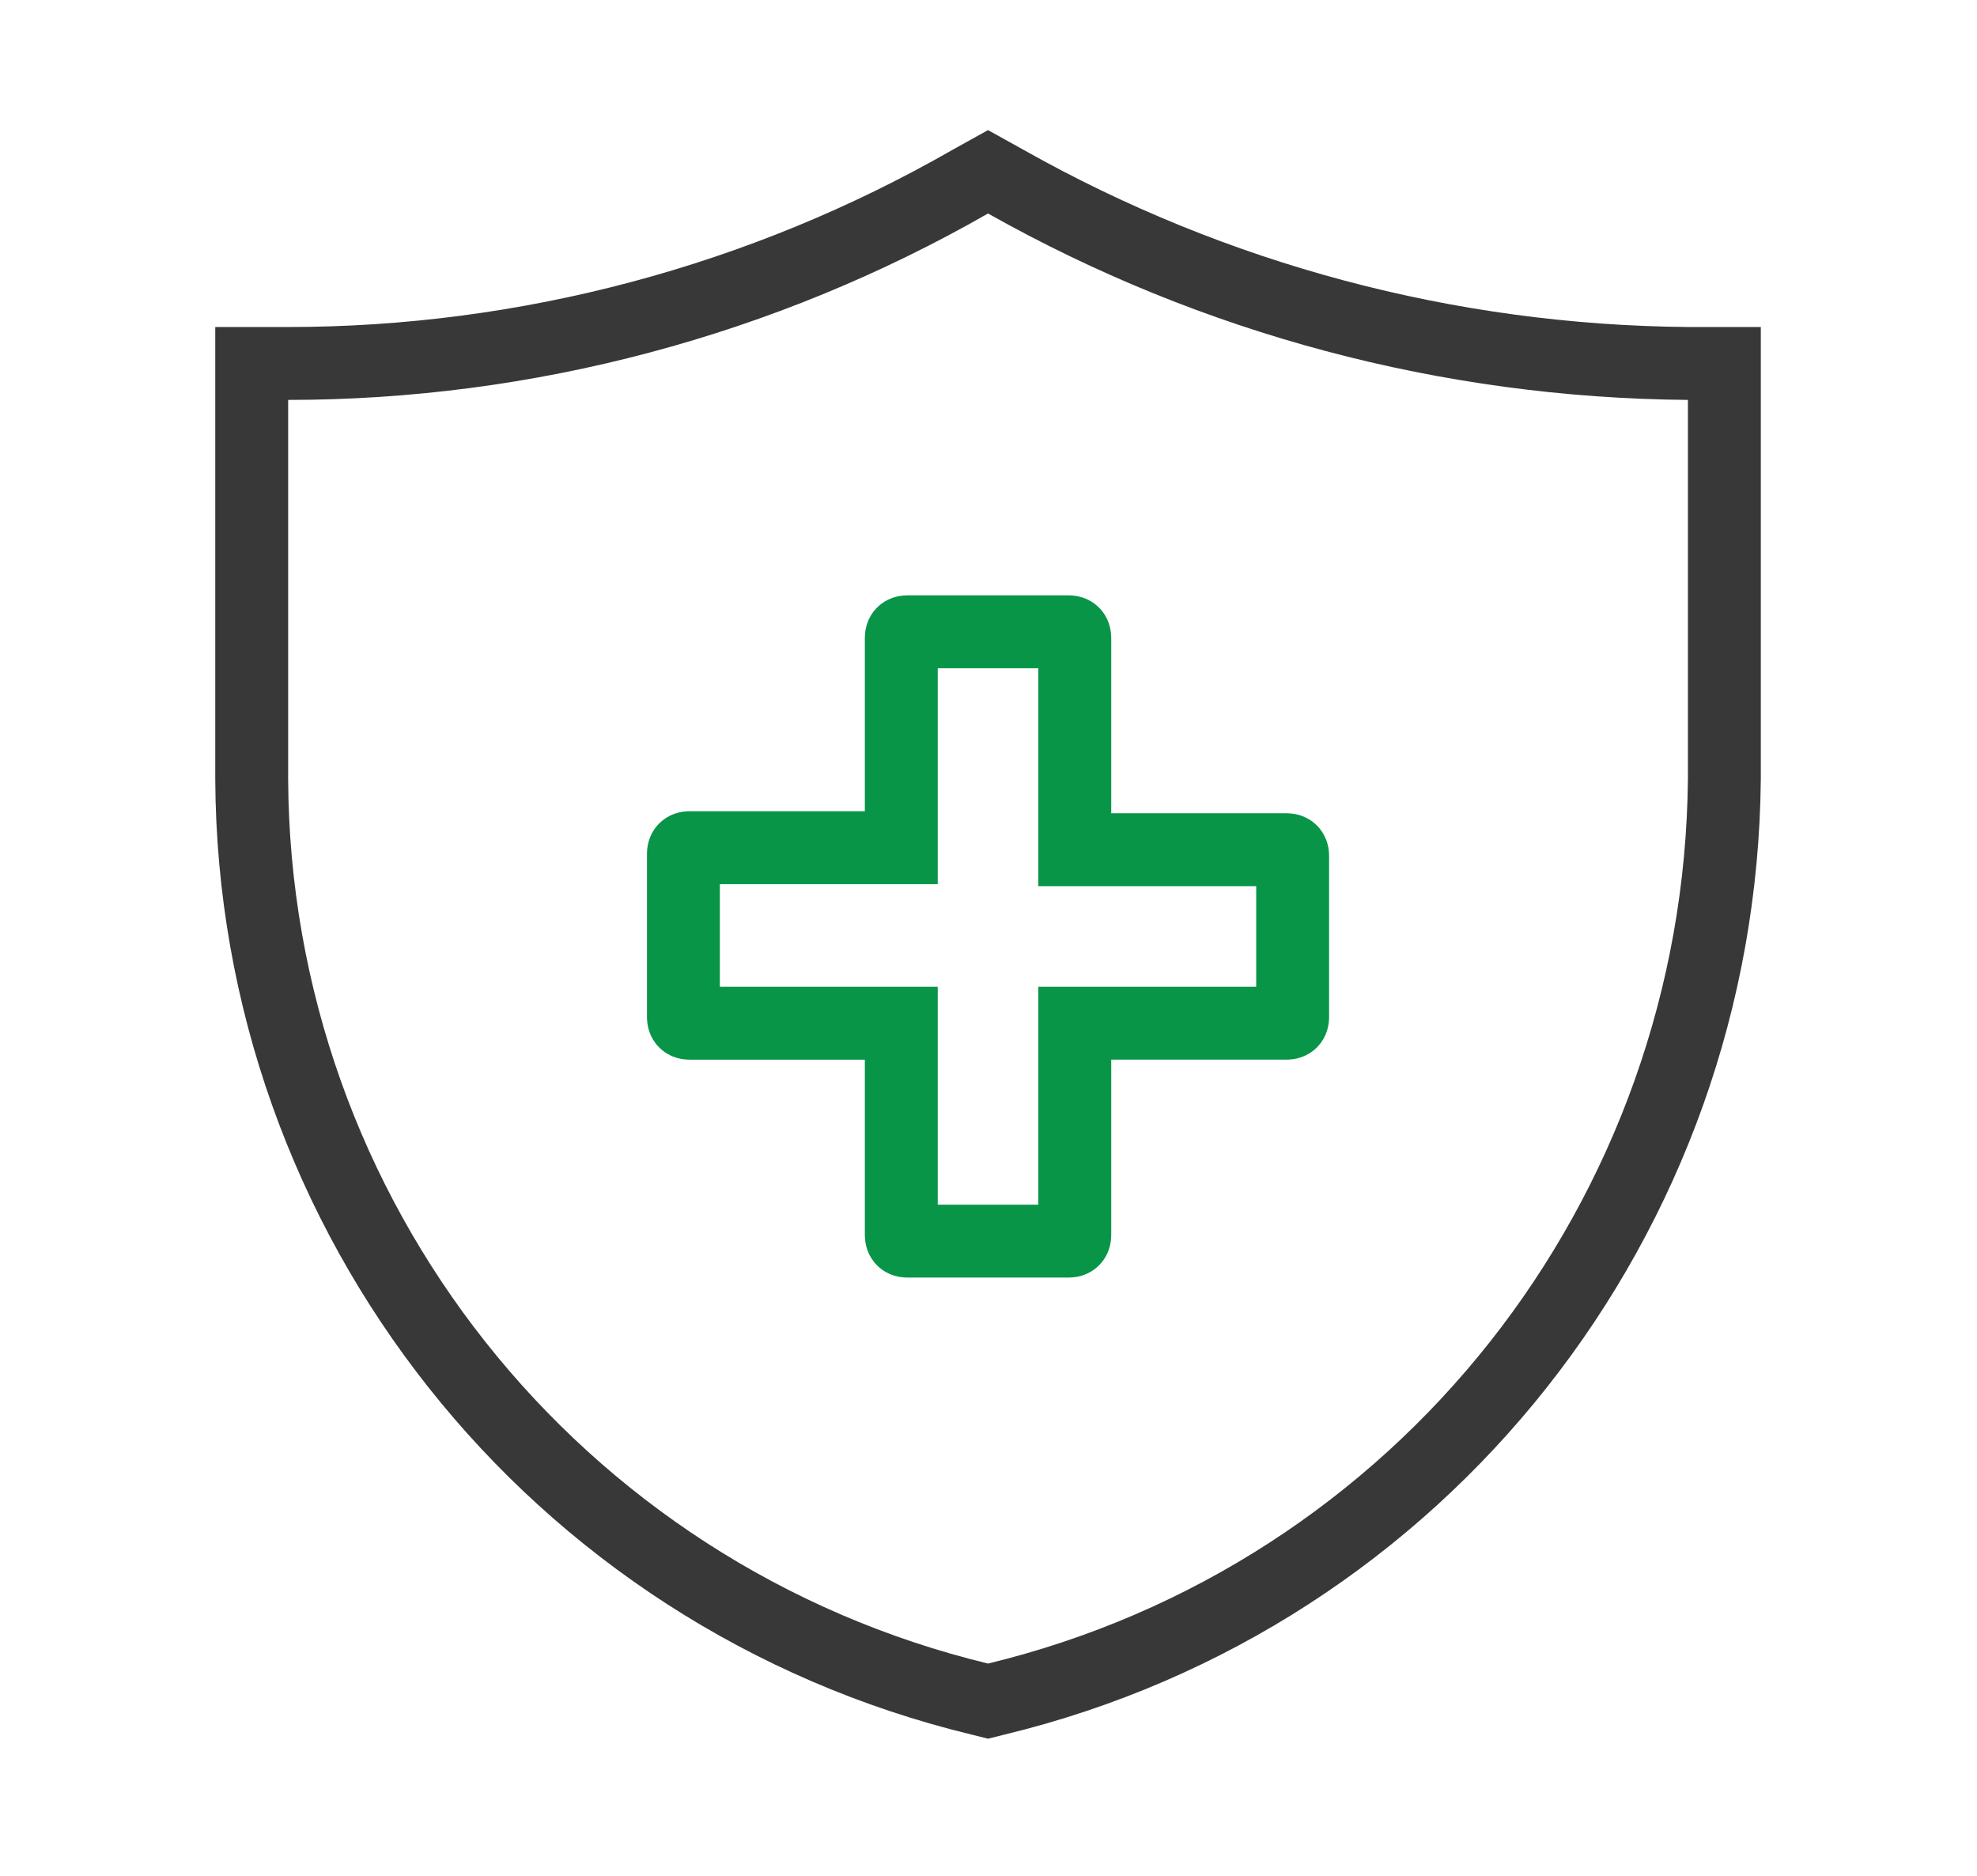
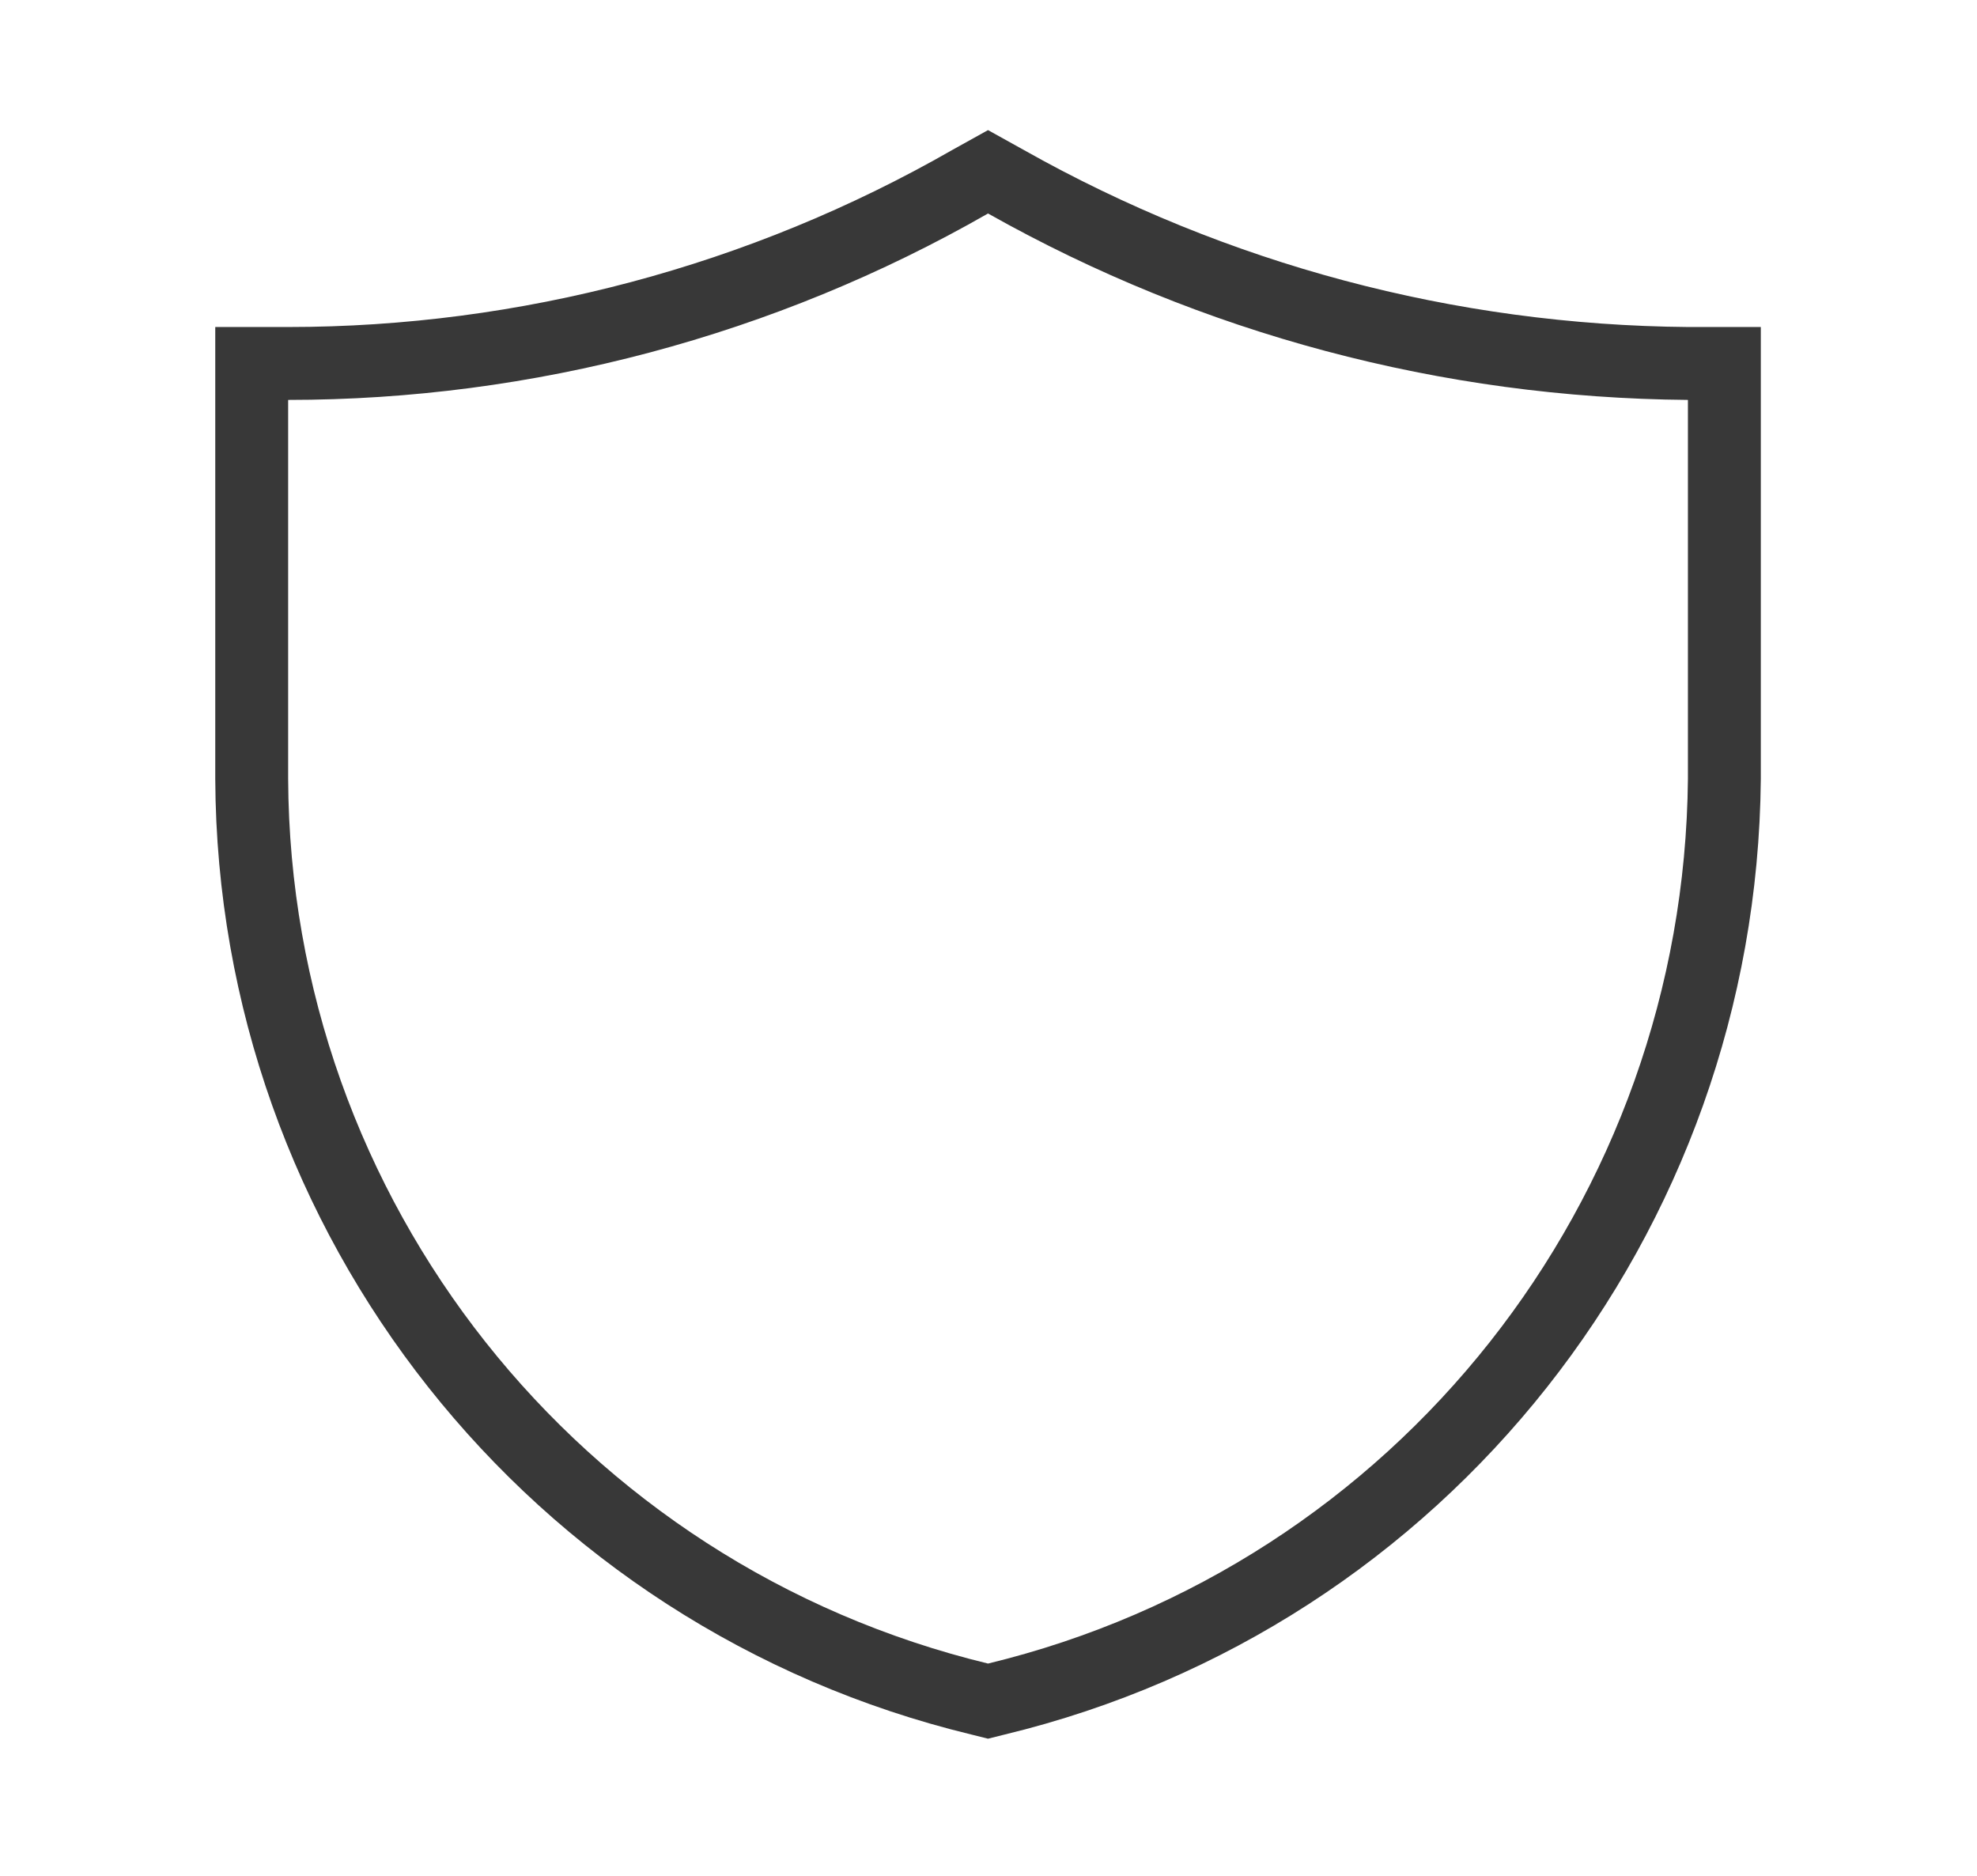
<svg xmlns="http://www.w3.org/2000/svg" version="1.1" id="레이어_1" x="0px" y="0px" width="98px" height="93px" viewBox="0 0 98 93" style="enable-background:new 0 0 98 93;" xml:space="preserve">
  <style type="text/css">
	.st0{fill:none;stroke:#089548;stroke-width:3.613;stroke-miterlimit:10;}
	.st1{fill:none;stroke:#383838;stroke-width:3.613;stroke-miterlimit:10;}
</style>
  <g id="icon-mprudct2" transform="translate(-1016.923 -702.3)">
    <g id="그룹_348" transform="translate(0 4.915)">
-       <path id="패스_519" class="st0" d="M1061.9,758.9c-0.2,0-0.3-0.1-0.3-0.3v-10.5h-10.5c-0.2,0-0.3-0.1-0.3-0.3v-8.1    c0-0.2,0.1-0.3,0.3-0.3h10.5V729c0-0.2,0.1-0.3,0.3-0.3h8c0.2,0,0.3,0.1,0.3,0.3v10.5h10.5c0.2,0,0.3,0.1,0.3,0.3v8    c0,0.2-0.1,0.3-0.3,0.3h-10.5v10.5c0,0.2-0.1,0.3-0.3,0.3c0,0,0,0,0,0L1061.9,758.9z" />
      <path id="패스_520" class="st1" d="M1065,706.4c-10.3,5.9-22,9-33.8,9l-1.8,0v20.6c0.1,21.7,15,40.5,36.1,45.6l0.4,0.1l0.4-0.1    c21.1-5.1,35.9-23.9,36.1-45.6v-20.6l-1.8,0c-11.9-0.1-23.5-3.2-33.8-9l-0.9-0.5L1065,706.4z" />
    </g>
  </g>
</svg>